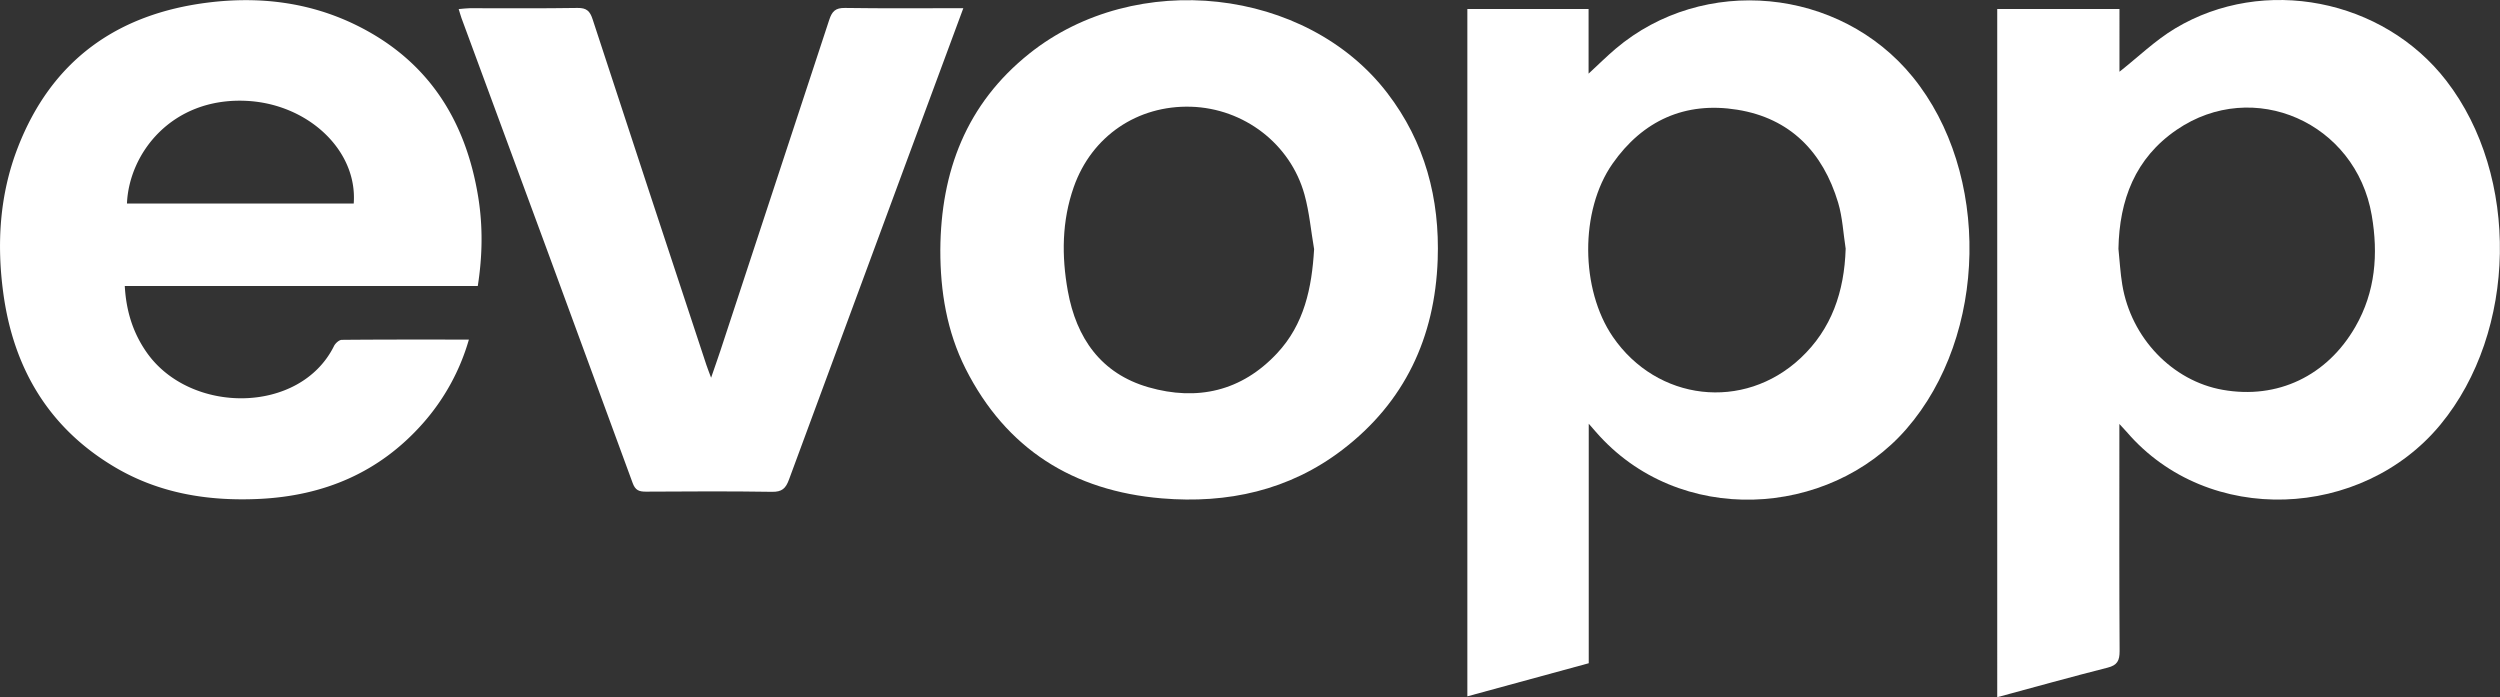
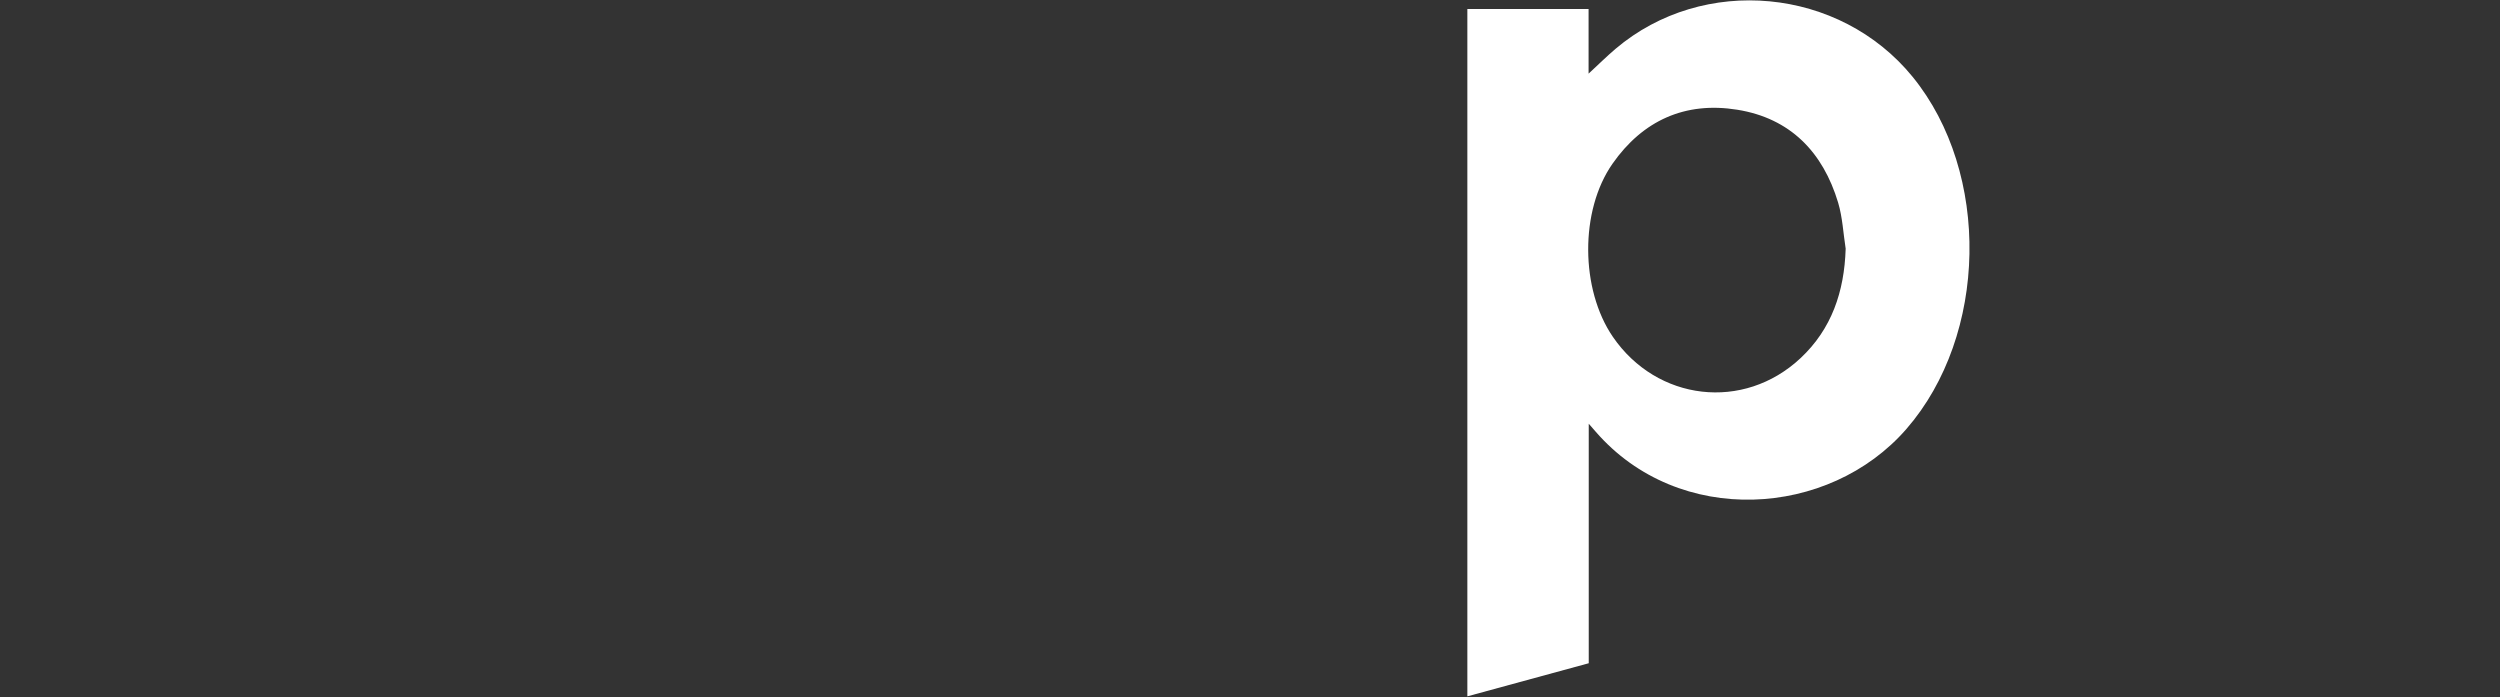
<svg xmlns="http://www.w3.org/2000/svg" id="Layer_1" data-name="Layer 1" viewBox="0 0 1585.86 442.27">
  <rect x="0" y="0" width="1585.86" height="442.27" fill="#333333" stroke="none" />
  <defs>
    <style>.cls-1{fill:#fff;}</style>
  </defs>
  <path class="cls-1" d="M1217.73,1040.38v151.93l-77,21v-436h76.9v41c6-5.54,11.37-10.88,17.13-15.77,55.7-47.21,142.1-39,188.39,17.74,49.74,61,47.78,164-3.91,223.43-49.17,56.55-144.51,62.36-197.1,1.72C1221.15,1044.21,1220.13,1043.08,1217.73,1040.38Zm163-110.9c-1.54-9.81-2-20-4.81-29.38-9.64-32-30.31-53.5-64-58.91-33-5.31-59.92,6.79-79.15,34.31-20.75,29.68-20.38,79.65.28,109.79,28,40.78,82.88,47.31,119,13.52C1371.86,980.31,1379.86,956.43,1380.7,929.48Z" transform="translate(-209.92 -771.59)" />
-   <path class="cls-1" d="M1554.33,1040.52v10.38c0,44.55-.13,89.11.15,133.67,0,6.12-1.45,9-7.69,10.56-23.23,5.88-46.31,12.35-69.94,18.72V777.28h77.54V817.1c11.81-9.31,22.68-19.9,35.34-27.49,56.21-33.7,131.9-18.73,172,33.19,46.8,60.55,45,159.1-3.73,218.14-49.75,60.25-147.3,64.86-199,4.66C1558,1044.44,1556.94,1043.35,1554.33,1040.52Zm-.59-111.1c.79,7.62,1.19,15.29,2.44,22.83,5.59,33.73,31.76,61,63.74,66.63,34.71,6.16,66.21-8.8,84.16-40.09,12.72-22.16,14.54-46.08,10.34-70.62-10.09-58.9-75.07-87.49-123.71-54.26C1564.36,871.9,1554.32,898.36,1553.74,929.42Z" transform="translate(-209.92 -771.59)" />
-   <path class="cls-1" d="M513,953H289.07c.88,15.84,5.15,29.6,13.8,42,27.58,39.65,97.38,39.59,118.93-3.92.87-1.74,3.23-3.89,4.92-3.91,26.57-.25,53.14-.17,80.64-.17A137.35,137.35,0,0,1,478,1040.34c-27.57,31.08-62.72,45.8-103.73,47.74-32.39,1.52-63.51-3.52-91.67-20.26C240.7,1042.94,218.41,1005,212,957.44c-4.24-31.38-2.32-62.49,9.22-92.25,21.39-55.21,62.93-84.84,120.88-92,32.37-4,64-.25,93.64,14.27,45.58,22.32,69.63,60.21,77.55,109.22C516.27,915.16,516,933.79,513,953Zm-78.7-52.32c2.54-34-29.48-63.54-68.7-65.14-46.82-1.91-73.82,33.27-75.14,65.14Z" transform="translate(-209.92 -771.59)" />
-   <path class="cls-1" d="M806.41,930.25c.3-49.94,16.5-92.78,56.5-124.7,67.47-53.83,175.63-41.95,227,25,23.93,31.16,33.38,67,32,105.78-1.75,49.29-20.91,90.37-60.47,120.6-33.76,25.8-72.89,34.29-114.54,30.8-56.24-4.72-98.76-31.32-124.5-82.32C810.56,981.88,806.37,956.44,806.41,930.25Zm237.11-.62c-2-11.55-3-23.36-6.1-34.59-8.91-32.25-38.49-54.73-72-55.75-33.93-1-63,18.63-74.36,50.93-7.58,21.52-7.77,43.81-3.78,65.93,5.38,29.84,21,52.43,51.23,61.11,30.92,8.86,59,2.5,81.46-21.51C1037.27,977.31,1042.08,954.25,1043.52,929.63Z" transform="translate(-209.92 -771.59)" />
-   <path class="cls-1" d="M821,776.78l-36.43,98.35q-37.16,100.3-74.16,200.67c-2.08,5.65-4.44,7.87-10.79,7.77-26.65-.43-53.31-.26-80-.11-4.32,0-6.68-.84-8.37-5.45Q557.17,930.44,502.64,783c-.6-1.63-1-3.31-1.76-5.65,2.67-.21,4.85-.54,7-.55,22.81,0,45.62.19,68.43-.17,5.7-.08,7.84,2,9.52,7.15Q621.73,893.47,658,1003.06c.69,2.09,1.53,4.13,3,8.14,2.38-6.91,4.21-12.05,5.92-17.22q34.59-104.85,69-209.75c1.8-5.51,4-7.69,10-7.6C770.49,777,795.06,776.78,821,776.78Z" transform="translate(-209.92 -771.59)" />
</svg>